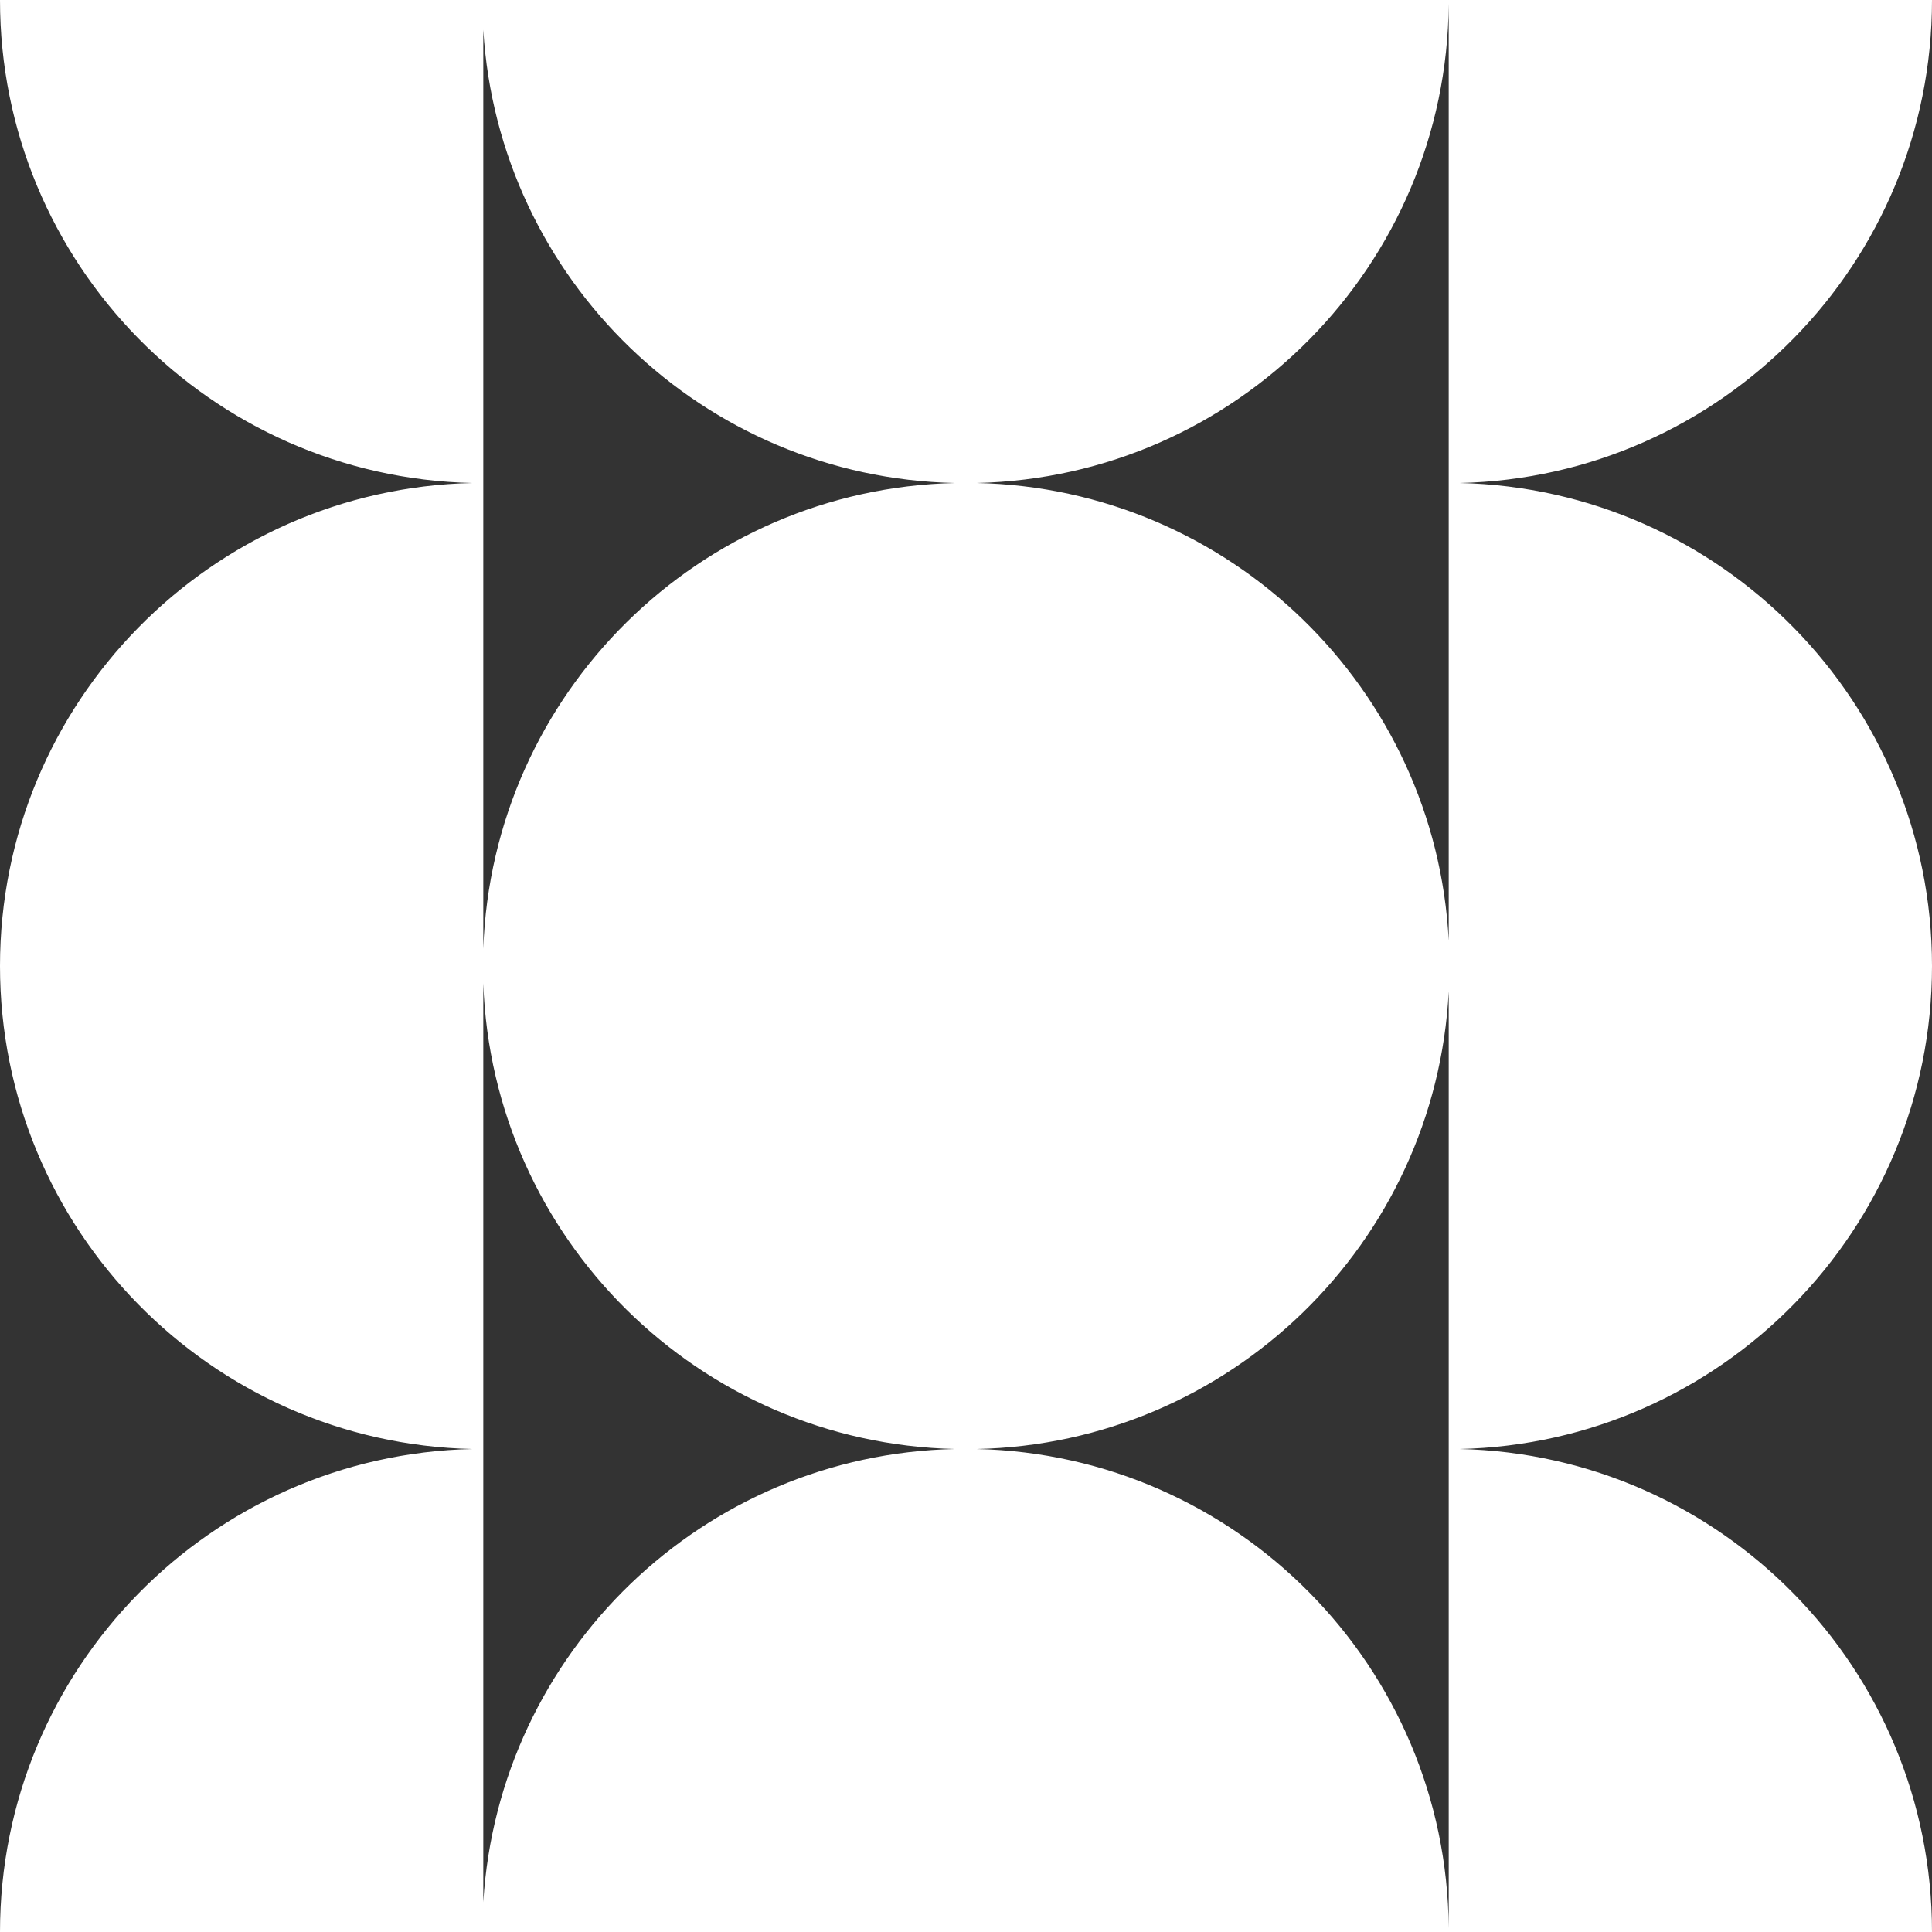
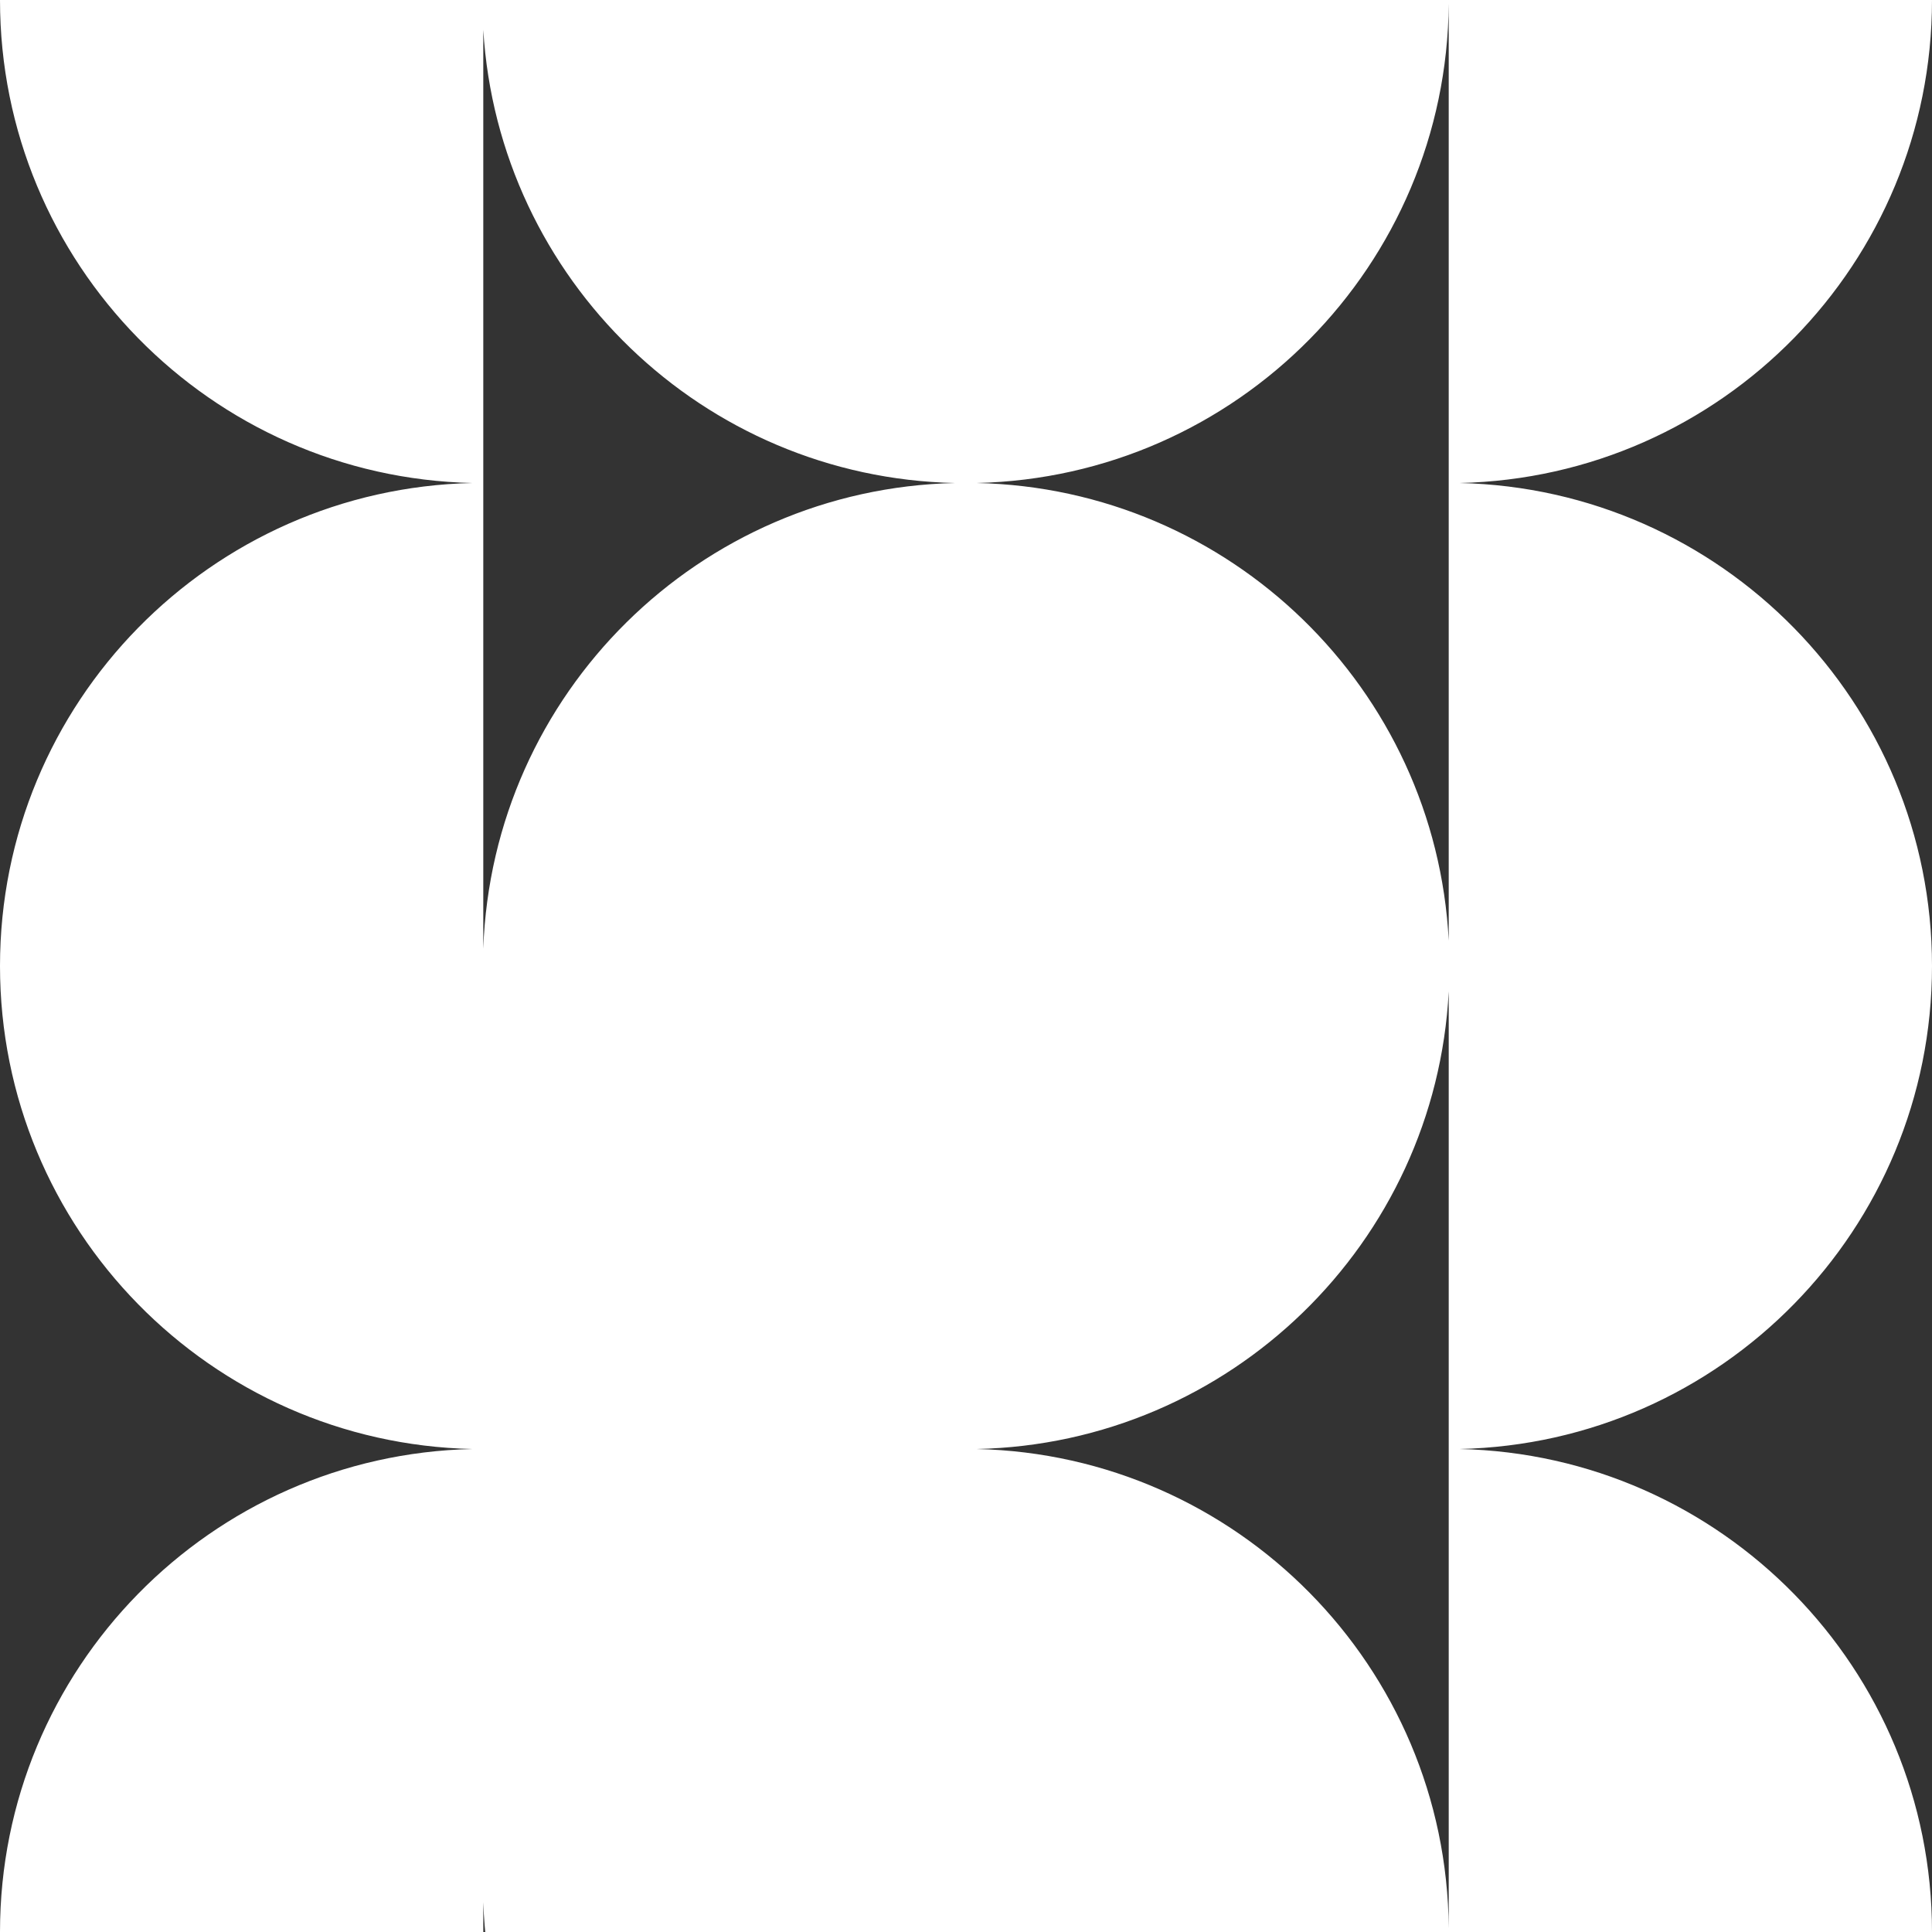
<svg xmlns="http://www.w3.org/2000/svg" id="Layer_2" viewBox="0 0 331.518 331.519">
  <rect x="0" y="0" width="331.518" height="331.519" fill="#333333" stroke="none" />
  <g id="Components">
-     <path id="a7a2a1ff-4163-440a-a919-9acd5a55a57b_5" d="m331.518,165.76c0-45.177-36.132-81.89-81.072-82.88,44.94-.99,81.072-37.703,81.072-82.88H0c0,45.177,36.132,81.89,81.072,82.88C36.132,83.87,0,120.583,0,165.76s36.133,81.891,81.073,82.88C36.133,249.629,0,286.342,0,331.519h331.518c0-45.177-36.133-81.891-81.073-82.88,44.94-.989,81.073-37.702,81.073-82.88ZM248.591.649v160.76c-2.232-43.179-37.497-77.598-81.008-78.53,44.701-1.01,80.662-37.368,81.008-82.23ZM82.927,82.833V5.119c2.61,42.816,37.699,76.835,80.949,77.762-43.932.992-79.413,36.129-80.949,79.924v-79.972Zm0,243.568v-157.686c1.536,43.796,37.018,78.932,80.951,79.924-43.252.926-78.341,34.945-80.951,77.762Zm165.664-77.714v82.184c-.346-44.862-36.308-81.22-81.009-82.23,43.511-.932,78.777-35.351,81.009-78.53v78.576Z" style="fill:#fff; stroke-width:0px;" />
+     <path id="a7a2a1ff-4163-440a-a919-9acd5a55a57b_5" d="m331.518,165.76c0-45.177-36.132-81.89-81.072-82.88,44.94-.99,81.072-37.703,81.072-82.88H0c0,45.177,36.132,81.89,81.072,82.88C36.132,83.87,0,120.583,0,165.76s36.133,81.891,81.073,82.88C36.133,249.629,0,286.342,0,331.519h331.518c0-45.177-36.133-81.891-81.073-82.88,44.94-.989,81.073-37.702,81.073-82.88ZM248.591.649v160.76c-2.232-43.179-37.497-77.598-81.008-78.53,44.701-1.01,80.662-37.368,81.008-82.23ZM82.927,82.833V5.119c2.61,42.816,37.699,76.835,80.949,77.762-43.932.992-79.413,36.129-80.949,79.924v-79.972Zm0,243.568c1.536,43.796,37.018,78.932,80.951,79.924-43.252.926-78.341,34.945-80.951,77.762Zm165.664-77.714v82.184c-.346-44.862-36.308-81.22-81.009-82.23,43.511-.932,78.777-35.351,81.009-78.53v78.576Z" style="fill:#fff; stroke-width:0px;" />
  </g>
</svg>